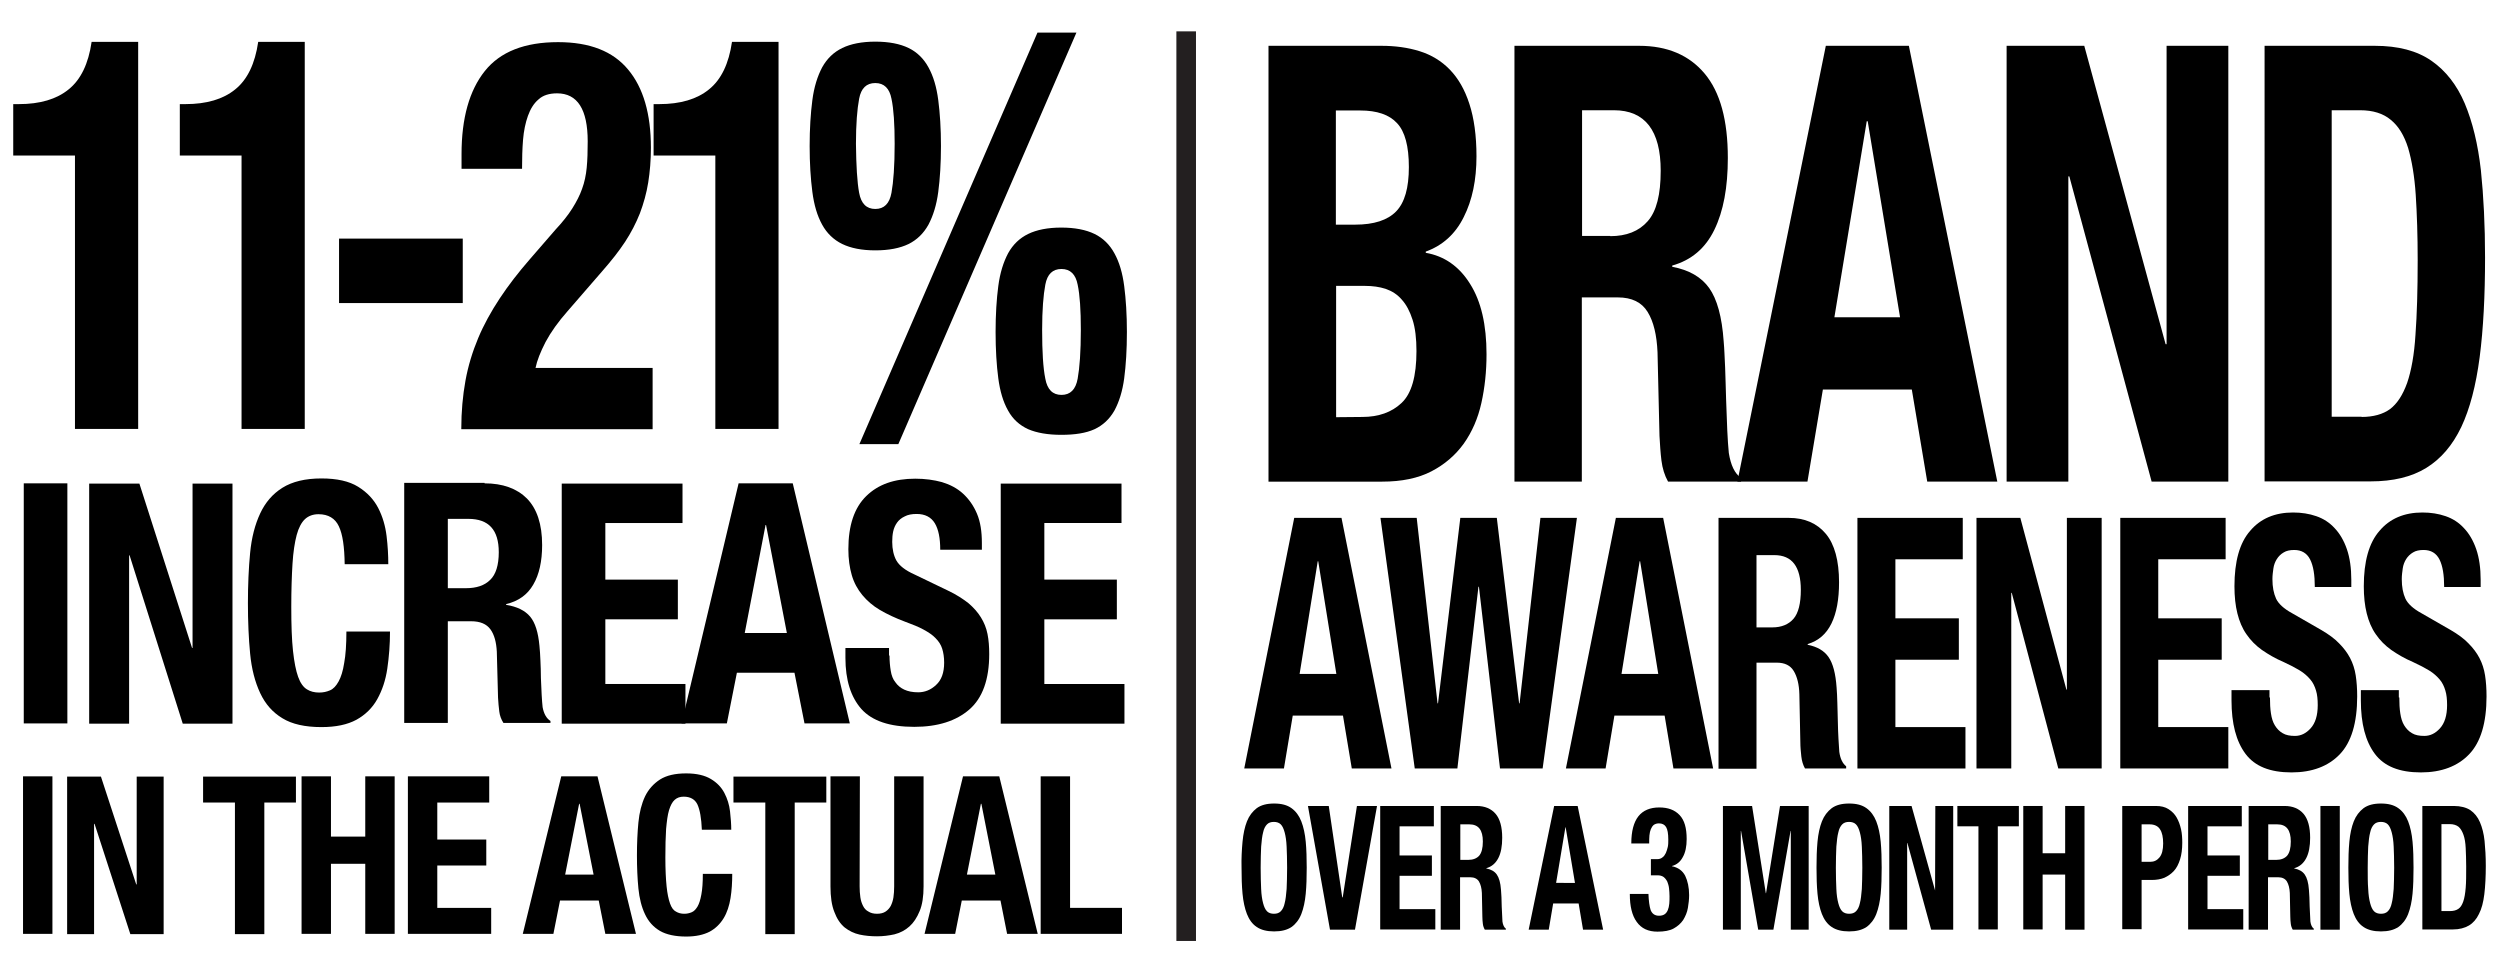
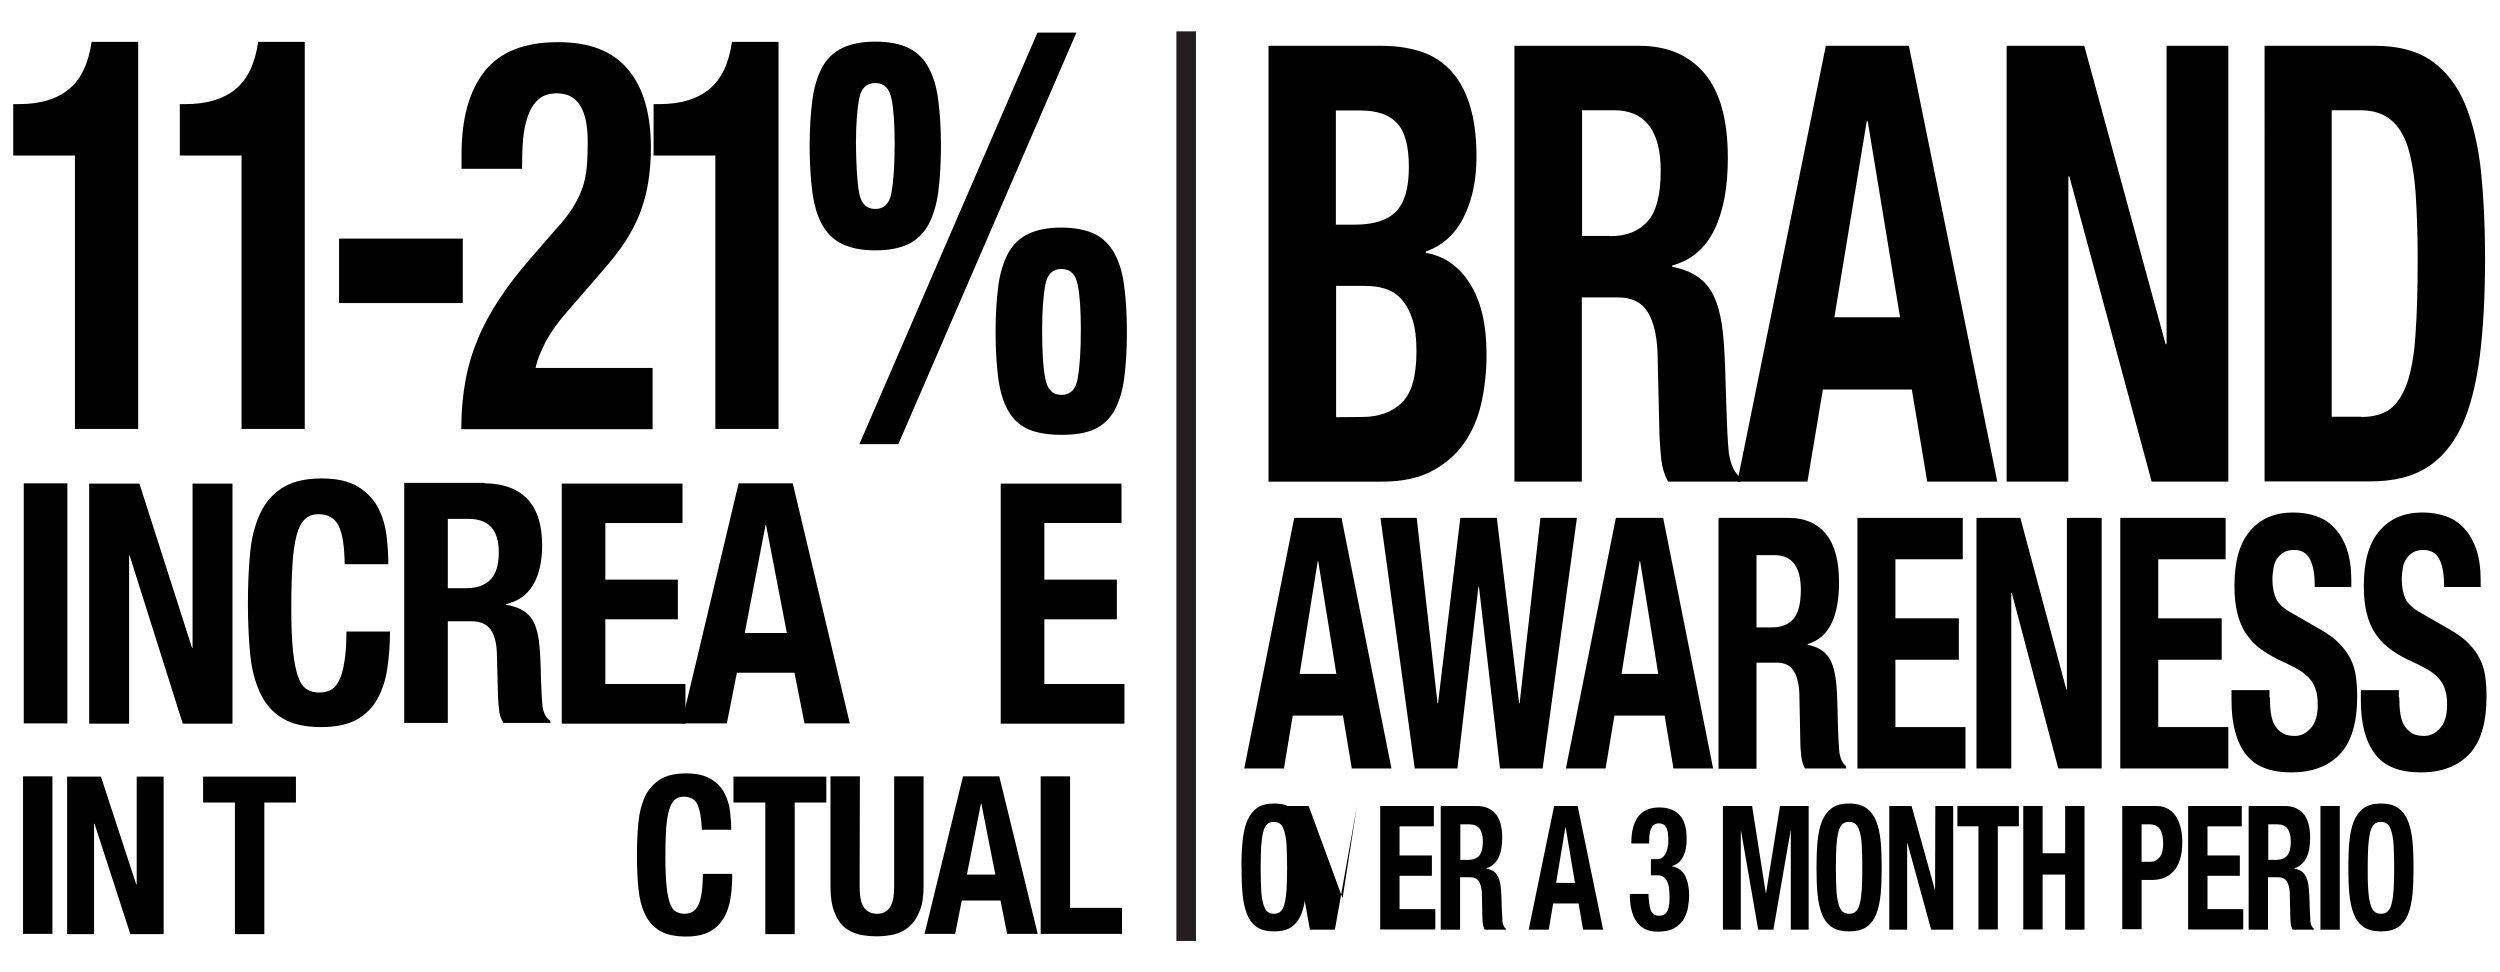
<svg xmlns="http://www.w3.org/2000/svg" version="1.1" id="Base" x="0px" y="0px" viewBox="0 0 1020.5 396.9" style="enable-background:new 0 0 1020.5 396.9;" xml:space="preserve">
  <style type="text/css">
	.st0{fill:none;stroke:#231F20;stroke-width:8;stroke-miterlimit:10;}
</style>
  <g>
    <g>
      <path d="M9.7,197.3h17.8v98H9.7V197.3z" />
      <path d="M78.4,264.5h0.2v-67.1h16.3v98H74.6l-21.7-68.7h-0.2v68.7H36.4v-98h20.5L78.4,264.5z" />
      <path d="M138.3,214.8c-1.5-3.2-4.3-4.9-8.3-4.9c-2.2,0-4.1,0.7-5.5,2s-2.6,3.5-3.4,6.5c-0.8,3-1.4,6.9-1.7,11.7    s-0.5,10.7-0.5,17.6c0,7.4,0.2,13.4,0.7,18s1.2,8.1,2.1,10.6c0.9,2.5,2.1,4.2,3.6,5.1c1.4,0.9,3.1,1.3,5,1.3c1.6,0,3-0.3,4.4-0.9    c1.4-0.6,2.5-1.8,3.5-3.6s1.8-4.3,2.3-7.6c0.6-3.2,0.9-7.5,0.9-12.8h17.8c0,5.3-0.4,10.3-1.1,15.1s-2.1,8.9-4.1,12.5    s-4.9,6.4-8.5,8.4c-3.7,2-8.4,3-14.3,3c-6.7,0-12-1.2-15.9-3.6c-4-2.4-7-5.8-9.1-10.3s-3.5-9.8-4.1-16.1    c-0.6-6.2-0.9-13.1-0.9-20.6c0-7.4,0.3-14.3,0.9-20.5c0.6-6.3,2-11.6,4.1-16.1s5.1-8,9.1-10.5s9.3-3.8,15.9-3.8    c6.3,0,11.3,1.1,15,3.4c3.7,2.3,6.4,5.2,8.2,8.7c1.8,3.5,2.9,7.3,3.4,11.4c0.5,4.1,0.7,7.9,0.7,11.5h-17.8    C140.6,223.3,139.9,218.1,138.3,214.8z" />
      <path d="M197.8,197.3c7.4,0,13.2,2.1,17.3,6.2c4.1,4.2,6.2,10.5,6.2,19c0,6.6-1.2,12-3.6,16.1c-2.4,4.2-6.1,6.8-11.1,8v0.3    c4.4,0.7,7.7,2.3,9.8,4.8c2.1,2.5,3.3,6.5,3.8,11.9c0.2,1.8,0.3,3.8,0.4,6s0.2,4.6,0.2,7.2c0.2,5.2,0.4,9.2,0.7,11.9    c0.5,2.7,1.6,4.6,3.2,5.6v0.8h-19.2c-0.9-1.4-1.5-3-1.7-4.7s-0.4-3.6-0.5-5.6l-0.5-18.8c-0.2-3.8-1-6.9-2.6-9.1    c-1.6-2.2-4.2-3.3-7.9-3.3h-9.5v41.5H165v-98h32.8V197.3z M190.2,240.1c4.3,0,7.6-1.1,9.9-3.4c2.3-2.2,3.5-6,3.5-11.3    c0-9.1-4.1-13.6-12.4-13.6h-8.4v28.3H190.2z" />
      <path d="M278.6,213.5h-31.5v23.1h29.6v16.2h-29.6v26.4h32.7v16.2h-50.5v-98h49.3V213.5z" />
      <path d="M323.6,197.3l23.3,98h-18.5l-4.1-20.7h-23.5l-4.1,20.7h-18.5l23.3-98H323.6z M321.2,258.4l-8.5-44.1h-0.2l-8.5,44.1H321.2    z" />
-       <path d="M363.1,267.6c0,2.3,0.2,4.4,0.5,6.2c0.3,1.9,0.9,3.5,1.9,4.7c0.9,1.3,2.1,2.3,3.6,3s3.4,1.1,5.7,1.1c2.7,0,5.2-1,7.3-3    c2.2-2,3.3-5,3.3-9.1c0-2.2-0.3-4.1-0.8-5.7c-0.5-1.6-1.4-3-2.7-4.3c-1.2-1.3-2.9-2.4-4.9-3.5s-4.5-2.1-7.5-3.2    c-4-1.5-7.4-3.1-10.3-4.8s-5.3-3.8-7.2-6.1c-1.9-2.3-3.4-5-4.3-8.1s-1.4-6.6-1.4-10.6c0-9.7,2.4-16.9,7.3-21.7s11.5-7.1,20-7.1    c4,0,7.6,0.5,10.9,1.4c3.3,1,6.2,2.5,8.6,4.7s4.3,4.9,5.7,8.2c1.4,3.3,2,7.3,2,12v2.7h-17c0-4.7-0.7-8.3-2.2-10.8s-4-3.8-7.4-3.8    c-2,0-3.6,0.3-4.9,1c-1.3,0.6-2.4,1.5-3.1,2.5c-0.8,1.1-1.3,2.3-1.6,3.6c-0.3,1.4-0.4,2.8-0.4,4.3c0,3,0.6,5.6,1.7,7.6    c1.2,2.1,3.6,4,7.4,5.7l13.7,6.6c3.4,1.6,6.1,3.4,8.3,5.1c2.1,1.8,3.8,3.7,5.1,5.8s2.2,4.3,2.7,6.8s0.7,5.2,0.7,8.2    c0,10.3-2.7,17.9-8.1,22.6c-5.4,4.7-12.9,7.1-22.5,7.1c-10,0-17.2-2.4-21.6-7.3c-4.3-4.9-6.5-11.8-6.5-20.9v-4h17.8v3.1H363.1z" />
      <path d="M457.8,213.5h-31.5v23.1h29.6v16.2h-29.6v26.4H459v16.2h-50.5v-98h49.3V213.5z" />
    </g>
    <g>
      <path d="M9.4,316.9h12v64.3h-12C9.4,381.2,9.4,316.9,9.4,316.9z" />
      <path d="M55.6,361h0.2v-44h11v64.3H53.2l-14.6-45h-0.2v45h-11V317h13.8L55.6,361z" />
      <path d="M120.9,327.6h-13v53.7h-12v-53.7h-13V317h37.9v10.6H120.9z" />
-       <path d="M135.1,316.9v24.6h14v-24.6h12v64.3h-12v-28.6h-14v28.6h-12v-64.3H135.1z" />
-       <path d="M199.7,327.6h-21.2v15.1h20v10.6h-20v17.3h22v10.6h-34v-64.3h33.2V327.6z" />
-       <path d="M243.9,316.9l15.7,64.3h-12.5l-2.7-13.6h-15.8l-2.7,13.6h-12.5l15.7-64.3H243.9z M242.3,357l-5.7-28.9h-0.2l-5.7,28.9    H242.3z" />
      <path d="M284.7,328.4c-1-2.1-2.9-3.2-5.6-3.2c-1.5,0-2.7,0.4-3.7,1.3c-1,0.9-1.7,2.3-2.3,4.2c-0.6,2-0.9,4.5-1.2,7.7    c-0.2,3.2-0.3,7-0.3,11.6c0,4.9,0.2,8.8,0.5,11.8s0.8,5.3,1.4,7s1.4,2.8,2.4,3.3c1,0.6,2.1,0.9,3.4,0.9c1.1,0,2-0.2,3-0.6    s1.7-1.2,2.4-2.3c0.7-1.2,1.2-2.8,1.6-5c0.4-2.1,0.6-4.9,0.6-8.4h12c0,3.5-0.2,6.8-0.7,9.9c-0.5,3.1-1.4,5.9-2.8,8.2    s-3.3,4.2-5.7,5.5c-2.5,1.3-5.7,2-9.6,2c-4.5,0-8.1-0.8-10.7-2.3c-2.7-1.6-4.7-3.8-6.1-6.8c-1.4-2.9-2.3-6.5-2.7-10.5    c-0.4-4.1-0.6-8.6-0.6-13.5s0.2-9.4,0.6-13.5s1.3-7.6,2.7-10.6c1.4-2.9,3.5-5.2,6.1-6.9c2.7-1.7,6.2-2.5,10.7-2.5    c4.3,0,7.6,0.8,10.1,2.3s4.3,3.4,5.5,5.7s2,4.8,2.3,7.5s0.5,5.2,0.5,7.5h-12C286.3,334,285.7,330.6,284.7,328.4z" />
      <path d="M337.4,327.6h-13v53.7h-12v-53.7h-13V317h37.9v10.6H337.4z" />
      <path d="M350.9,361.8c0,1.6,0.1,3.1,0.3,4.5c0.2,1.4,0.6,2.5,1.1,3.5s1.2,1.8,2.2,2.3c0.9,0.6,2.1,0.9,3.5,0.9s2.6-0.3,3.5-0.9    c0.9-0.6,1.6-1.4,2.1-2.3c0.5-1,0.9-2.2,1.1-3.5c0.2-1.4,0.3-2.8,0.3-4.5v-44.9h12v44.9c0,4.1-0.5,7.5-1.6,10.1    c-1.1,2.7-2.5,4.8-4.2,6.3c-1.8,1.6-3.8,2.6-6.1,3.2c-2.3,0.5-4.6,0.8-7.1,0.8c-2.4,0-4.8-0.2-7.1-0.7c-2.3-0.5-4.3-1.5-6.1-2.9    c-1.8-1.5-3.2-3.6-4.2-6.3c-1.1-2.7-1.6-6.2-1.6-10.5v-44.9h12L350.9,361.8L350.9,361.8z" />
      <path d="M407.9,316.9l15.7,64.3h-12.5l-2.7-13.6h-15.8l-2.7,13.6h-12.5l15.7-64.3H407.9z M406.3,357l-5.7-28.9h-0.2l-5.7,28.9    H406.3z" />
      <path d="M424.8,316.9h12v53.7H458v10.6h-33.2V316.9z" />
    </g>
    <g>
      <path d="M30.6,63.5H5.4v-21h2.3c8.6,0,15.4-2,20.3-6c5-4,8.1-10.5,9.4-19.4h19v158H30.6V63.5z" />
      <path d="M98.6,63.5H73.4v-21h2.3c8.6,0,15.4-2,20.3-6c5-4,8.1-10.5,9.4-19.4h19v158H98.6V63.5z" />
      <path d="M188.9,123.7h-50.5V97.4h50.5V123.7z" />
      <path d="M188.3,175c0-7,0.6-13.5,1.7-19.6s2.9-11.9,5.2-17.4c2.3-5.5,5.3-10.9,8.8-16.2c3.5-5.3,7.6-10.6,12.3-16l10.4-12    c2.9-3.1,5.2-6,6.9-8.7c1.7-2.7,3.1-5.4,4-8c1-2.7,1.6-5.6,1.9-8.7s0.4-6.7,0.4-10.7c0-13.1-4.2-19.6-12.5-19.6    c-3.2,0-5.8,0.8-7.6,2.5c-1.9,1.6-3.3,3.9-4.3,6.7c-1,2.8-1.7,6.1-2,9.8c-0.3,3.7-0.4,7.7-0.4,11.8h-24.7v-6    c0-14.7,3.2-26,9.5-33.9s16.3-11.8,29.9-11.8c12.9,0,22.4,3.7,28.6,11.2c6.2,7.4,9.3,18.1,9.3,31.9c0,5.1-0.4,9.8-1.1,14.2    c-0.7,4.4-1.9,8.6-3.4,12.6c-1.6,4-3.6,7.9-6.1,11.7c-2.5,3.8-5.6,7.7-9.1,11.7L231.7,127c-3.8,4.3-6.8,8.5-9,12.6    c-2.1,4.1-3.5,7.6-4.1,10.6h47.8v25h-78.1V175z" />
      <path d="M292,63.5h-25.2v-21h2.3c8.6,0,15.4-2,20.3-6c5-4,8.1-10.5,9.4-19.4h19v158H292L292,63.5L292,63.5z" />
      <path d="M331.6,40.9c0.7-5.4,2.1-9.8,4-13.4c2-3.6,4.7-6.2,8.2-7.9c3.5-1.7,8-2.6,13.5-2.6c5.6,0,10.1,0.9,13.6,2.6    s6.2,4.4,8.1,7.9c2,3.6,3.3,8,4,13.4s1.1,11.6,1.1,18.7S383.7,73,383,78.3c-0.7,5.4-2.1,9.8-4,13.4c-2,3.6-4.7,6.2-8.1,7.9    c-3.5,1.7-8,2.6-13.6,2.6c-5.5,0-10-0.9-13.5-2.6s-6.3-4.4-8.2-7.9c-2-3.6-3.3-8-4-13.4s-1.1-11.6-1.1-18.7S330.9,46.3,331.6,40.9    z M350.7,78.7c0.8,4.4,3,6.6,6.6,6.6s5.8-2.2,6.6-6.6c0.8-4.4,1.3-11,1.3-20c0-8-0.4-14.2-1.3-18.4c-0.8-4.2-3-6.4-6.6-6.4    s-5.8,2.1-6.6,6.4c-0.8,4.2-1.3,10.4-1.3,18.4C349.5,67.7,349.9,74.4,350.7,78.7z M439.4,13.3l-72.7,168h-15.9l72.7-168H439.4z     M407.5,116.8c0.7-5.4,2.1-9.8,4-13.4c2-3.6,4.7-6.2,8.2-7.9c3.5-1.7,8-2.6,13.5-2.6c5.6,0,10.1,0.9,13.6,2.6s6.2,4.4,8.1,7.9    c2,3.6,3.3,8,4,13.4s1.1,11.6,1.1,18.7c0,7.3-0.4,13.6-1.1,18.9c-0.7,5.3-2.1,9.7-4,13.2c-2,3.5-4.7,6-8.1,7.6    c-3.5,1.6-8,2.3-13.6,2.3c-5.5,0-10-0.8-13.5-2.3c-3.5-1.6-6.3-4.1-8.2-7.6c-2-3.5-3.3-7.9-4-13.2c-0.7-5.3-1.1-11.6-1.1-18.9    C406.4,128.4,406.8,122.1,407.5,116.8z M426.7,154.6c0.8,4.4,3,6.6,6.6,6.6s5.8-2.2,6.6-6.6s1.3-11,1.3-20c0-8-0.4-14.2-1.3-18.4    c-0.8-4.2-3-6.4-6.6-6.4s-5.8,2.1-6.6,6.4c-0.8,4.2-1.3,10.4-1.3,18.4C425.4,143.6,425.8,150.2,426.7,154.6z" />
    </g>
    <g>
      <g>
        <path d="M547.6,211.4L568,313.7h-16.2l-3.6-21.6h-20.5l-3.6,21.6h-16.2l20.4-102.3H547.6z M545.5,275.1l-7.4-46h-0.2l-7.4,46     H545.5z" />
        <path d="M578.3,211.4l8.5,75.7h0.2l9.1-75.7H611l9.1,75.7h0.2l8.5-75.7h14.9l-14,102.3h-17.4l-8.6-74.2h-0.2l-8.6,74.2h-17.4     l-14-102.3H578.3z" />
        <path d="M678.9,211.4l20.4,102.3h-16.2l-3.6-21.6H659l-3.6,21.6h-16.2l20.4-102.3H678.9z M676.9,275.1l-7.4-46h-0.2l-7.4,46     H676.9z" />
        <path d="M730.2,211.4c6.5,0,11.5,2.2,15.1,6.5s5.4,11,5.4,19.8c0,6.9-1,12.5-3.1,16.8s-5.3,7.1-9.7,8.4v0.3     c3.9,0.8,6.7,2.4,8.5,5s2.9,6.7,3.3,12.5c0.1,1.9,0.3,4,0.3,6.2c0.1,2.2,0.1,4.8,0.2,7.5c0.1,5.4,0.4,9.6,0.6,12.5     c0.4,2.9,1.4,4.8,2.8,5.9v0.9h-16.8c-0.8-1.4-1.3-3.1-1.5-4.9c-0.2-1.9-0.4-3.8-0.4-5.8l-0.4-19.6c-0.1-4-0.9-7.2-2.3-9.5     c-1.4-2.3-3.7-3.4-6.9-3.4H717v43.3h-15.5V211.4H730.2z M723.5,256.1c3.7,0,6.6-1.2,8.6-3.5s3-6.3,3-11.8     c0-9.5-3.6-14.2-10.8-14.2H717v29.5H723.5z" />
        <path d="M801.2,228.3h-27.5v24.1h25.9v16.9h-25.9v27.5h28.6v16.9h-44.1V211.4h43V228.3z" />
        <path d="M843.5,281.5h0.2v-70.1h14.2v102.3h-17.7l-19-71.7H821v71.7h-14.2V211.4h17.9L843.5,281.5z" />
        <path d="M908.5,228.3H881v24.1h25.9v16.9H881v27.5h28.6v16.9h-44.1V211.4h43V228.3z" />
        <path d="M926.6,284.7c0,2.4,0.1,4.6,0.4,6.5c0.3,2,0.8,3.6,1.6,4.9c0.8,1.3,1.8,2.4,3.2,3.2c1.3,0.8,3,1.1,5,1.1     c2.4,0,4.5-1,6.4-3.1s2.9-5.2,2.9-9.5c0-2.3-0.2-4.3-0.7-5.9c-0.5-1.7-1.2-3.2-2.3-4.5c-1.1-1.3-2.5-2.6-4.3-3.7     c-1.8-1.1-3.9-2.2-6.5-3.4c-3.5-1.5-6.4-3.2-9-5c-2.5-1.8-4.6-3.9-6.3-6.4c-1.7-2.4-2.9-5.3-3.7-8.5c-0.8-3.2-1.2-6.9-1.2-11.1     c0-10.1,2.1-17.7,6.4-22.6c4.2-5,10.1-7.5,17.5-7.5c3.5,0,6.6,0.5,9.5,1.5s5.4,2.6,7.5,4.9c2.1,2.2,3.8,5.1,5,8.6     s1.8,7.7,1.8,12.5v2.9h-14.9c0-4.9-0.6-8.6-1.9-11.2c-1.3-2.6-3.5-3.9-6.5-3.9c-1.7,0-3.2,0.3-4.3,1c-1.2,0.7-2.1,1.6-2.8,2.7     c-0.7,1.1-1.2,2.4-1.4,3.8s-0.4,2.9-0.4,4.4c0,3.2,0.5,5.8,1.5,8c1,2.1,3.2,4.1,6.5,5.9l12,6.9c2.9,1.7,5.4,3.5,7.2,5.4     c1.9,1.9,3.4,3.9,4.5,6s1.9,4.5,2.3,7.1s0.6,5.4,0.6,8.6c0,10.8-2.4,18.7-7.1,23.6c-4.7,4.9-11.3,7.4-19.7,7.4     c-8.8,0-15-2.5-18.8-7.6s-5.7-12.3-5.7-21.8v-4.2h15.5v3H926.6z" />
        <path d="M979.4,284.7c0,2.4,0.1,4.6,0.4,6.5c0.3,2,0.8,3.6,1.6,4.9c0.8,1.3,1.8,2.4,3.2,3.2c1.3,0.8,3,1.1,5,1.1     c2.4,0,4.5-1,6.4-3.1s2.9-5.2,2.9-9.5c0-2.3-0.2-4.3-0.7-5.9c-0.5-1.7-1.2-3.2-2.3-4.5c-1.1-1.3-2.5-2.6-4.3-3.7     c-1.8-1.1-3.9-2.2-6.5-3.4c-3.5-1.5-6.4-3.2-9-5c-2.5-1.8-4.6-3.9-6.3-6.4c-1.7-2.4-2.9-5.3-3.7-8.5c-0.8-3.2-1.2-6.9-1.2-11.1     c0-10.1,2.1-17.7,6.4-22.6c4.2-5,10.1-7.5,17.5-7.5c3.5,0,6.6,0.5,9.5,1.5s5.4,2.6,7.5,4.9c2.1,2.2,3.8,5.1,5,8.6     s1.8,7.7,1.8,12.5v2.9h-14.9c0-4.9-0.6-8.6-1.9-11.2c-1.3-2.6-3.5-3.9-6.5-3.9c-1.7,0-3.2,0.3-4.3,1c-1.2,0.7-2.1,1.6-2.8,2.7     c-0.7,1.1-1.2,2.4-1.4,3.8s-0.4,2.9-0.4,4.4c0,3.2,0.5,5.8,1.5,8c1,2.1,3.2,4.1,6.5,5.9l12,6.9c2.9,1.7,5.4,3.5,7.2,5.4     c1.9,1.9,3.4,3.9,4.5,6s1.9,4.5,2.3,7.1s0.6,5.4,0.6,8.6c0,10.8-2.4,18.7-7.1,23.6c-4.7,4.9-11.3,7.4-19.7,7.4     c-8.8,0-15-2.5-18.8-7.6s-5.7-12.3-5.7-21.8v-4.2h15.5v3H979.4z" />
      </g>
      <g>
        <path d="M507.2,343.6c0.3-3.2,0.9-6,1.8-8.3s2.3-4.1,4-5.4c1.8-1.3,4.1-1.9,7.1-1.9s5.3,0.6,7.1,1.9c1.8,1.3,3.1,3.1,4,5.4     c0.9,2.3,1.5,5.1,1.8,8.3s0.4,6.8,0.4,10.6c0,3.9-0.1,7.4-0.4,10.6c-0.3,3.2-0.9,6-1.8,8.3c-0.9,2.3-2.3,4.1-4,5.3     c-1.8,1.2-4.1,1.8-7.1,1.8s-5.3-0.6-7.1-1.8c-1.8-1.2-3.1-3-4-5.3s-1.5-5.1-1.8-8.3s-0.4-6.7-0.4-10.6     C506.7,350.4,506.9,346.9,507.2,343.6z M514.8,362.9c0.1,2.4,0.4,4.3,0.8,5.8c0.4,1.5,0.9,2.6,1.6,3.3c0.7,0.7,1.7,1,2.8,1     c1.2,0,2.1-0.3,2.8-1s1.3-1.8,1.6-3.3c0.4-1.5,0.6-3.4,0.8-5.8c0.1-2.4,0.2-5.3,0.2-8.7s-0.1-6.3-0.2-8.6     c-0.1-2.4-0.4-4.3-0.8-5.8c-0.4-1.5-0.9-2.6-1.6-3.3c-0.7-0.7-1.7-1-2.8-1c-1.2,0-2.1,0.3-2.8,1s-1.3,1.8-1.6,3.3     c-0.4,1.5-0.6,3.4-0.8,5.8c-0.1,2.4-0.2,5.2-0.2,8.6S514.7,360.5,514.8,362.9z" />
-         <path d="M547.9,366.3h0.2l5.8-37.3h8.2l-9,50.5h-10.2l-9-50.5h8.5L547.9,366.3z" />
+         <path d="M547.9,366.3h0.2l5.8-37.3l-9,50.5h-10.2l-9-50.5h8.5L547.9,366.3z" />
        <path d="M585.3,337.3h-14v11.9h13.2v8.3h-13.2v13.6h14.6v8.3h-22.5V329h21.9V337.3z" />
        <path d="M602.8,329c3.3,0,5.9,1.1,7.7,3.2c1.8,2.1,2.7,5.4,2.7,9.8c0,3.4-0.5,6.2-1.6,8.3s-2.7,3.5-4.9,4.1v0.1     c2,0.4,3.4,1.2,4.3,2.5s1.5,3.3,1.7,6.2c0.1,0.9,0.1,2,0.2,3.1c0,1.1,0.1,2.3,0.1,3.7c0.1,2.7,0.2,4.7,0.3,6.2     c0.2,1.4,0.7,2.4,1.4,2.9v0.4h-8.6c-0.4-0.7-0.7-1.5-0.8-2.4s-0.2-1.9-0.2-2.9l-0.2-9.7c-0.1-2-0.5-3.5-1.2-4.7     c-0.7-1.1-1.9-1.7-3.5-1.7H596v21.4h-7.9V329H602.8z M599.4,351c1.9,0,3.4-0.6,4.4-1.7c1-1.2,1.5-3.1,1.5-5.8c0-4.7-1.8-7-5.5-7     h-3.7V351H599.4z" />
        <path d="M644,329l10.4,50.5h-8.2l-1.8-10.7H634l-1.8,10.7H624l10.4-50.5H644z M642.9,360.4l-3.8-22.7H639l-3.8,22.7H642.9z" />
        <path d="M673.8,371.5c0.6,1.5,1.7,2.3,3.4,2.3c1,0,1.7-0.2,2.3-0.6c0.6-0.4,1-1,1.3-1.7s0.5-1.6,0.6-2.6s0.1-2,0.1-3.1     s-0.1-2.2-0.2-3.2s-0.4-1.9-0.7-2.7c-0.4-0.8-0.9-1.4-1.5-1.9c-0.7-0.5-1.5-0.7-2.6-0.7h-2.6v-6.6h2.6c0.8,0,1.5-0.2,2.1-0.7     c0.6-0.4,1-1,1.4-1.8c0.3-0.7,0.6-1.6,0.8-2.5s0.2-1.9,0.2-3c0-2.4-0.3-4.1-0.9-5.1s-1.6-1.5-2.9-1.5c-0.8,0-1.5,0.2-2.1,0.6     c-0.5,0.4-0.9,1-1.2,1.7s-0.5,1.6-0.6,2.6s-0.1,2.1-0.1,3.3h-7.3c0-5,1-8.7,2.9-11.1c1.9-2.4,4.8-3.6,8.5-3.6     c3.6,0,6.3,1,8.3,3.1s2.9,5.3,2.9,9.8c0,3-0.5,5.5-1.6,7.4c-1,1.9-2.5,3.1-4.4,3.6v0.1c2.5,0.5,4.3,1.8,5.4,3.9     c1,2.1,1.6,4.7,1.6,7.9c0,1.7-0.2,3.4-0.5,5.2s-1,3.4-1.9,4.9c-1,1.5-2.3,2.6-3.9,3.5s-3.9,1.3-6.6,1.3c-3.8,0-6.6-1.3-8.5-4     c-1.9-2.6-2.8-6.4-2.8-11.2v-0.2h7.6C673,367.7,673.3,370,673.8,371.5z" />
        <path d="M715.2,329l5.6,35.6h0.1l5.7-35.6h11.7v50.5H731v-40.3h-0.1l-7,40.3h-6.2l-7-40.3h-0.1v40.3h-7.3V329H715.2z" />
        <path d="M741.9,343.6c0.3-3.2,0.9-6,1.8-8.3s2.3-4.1,4-5.4c1.8-1.3,4.1-1.9,7.1-1.9s5.3,0.6,7.1,1.9c1.8,1.3,3.1,3.1,4,5.4     c0.9,2.3,1.5,5.1,1.8,8.3s0.4,6.8,0.4,10.6c0,3.9-0.1,7.4-0.4,10.6c-0.3,3.2-0.9,6-1.8,8.3c-0.9,2.3-2.3,4.1-4,5.3     c-1.8,1.2-4.1,1.8-7.1,1.8s-5.3-0.6-7.1-1.8s-3.1-3-4-5.3s-1.5-5.1-1.8-8.3s-0.4-6.7-0.4-10.6     C741.5,350.4,741.6,346.9,741.9,343.6z M749.6,362.9c0.1,2.4,0.4,4.3,0.8,5.8c0.4,1.5,0.9,2.6,1.6,3.3c0.7,0.7,1.7,1,2.8,1     c1.2,0,2.1-0.3,2.8-1s1.3-1.8,1.6-3.3c0.4-1.5,0.6-3.4,0.8-5.8c0.1-2.4,0.2-5.3,0.2-8.7s-0.1-6.3-0.2-8.6     c-0.1-2.4-0.4-4.3-0.8-5.8c-0.4-1.5-0.9-2.6-1.6-3.3c-0.7-0.7-1.7-1-2.8-1c-1.2,0-2.1,0.3-2.8,1s-1.3,1.8-1.6,3.3     c-0.4,1.5-0.6,3.4-0.8,5.8c-0.1,2.4-0.2,5.2-0.2,8.6S749.5,360.5,749.6,362.9z" />
        <path d="M789.9,363.5L789.9,363.5L790,329h7.3v50.5h-9l-9.7-35.4h-0.1v35.4h-7.3V329h9.1L789.9,363.5z" />
        <path d="M824.1,337.3h-8.6v42.1h-7.9v-42.1H799V329h25.1V337.3z" />
        <path d="M833.8,329v19.3h9.2V329h7.9v50.5H843V357h-9.2v22.4h-7.9V329H833.8z" />
        <path d="M880.1,329c2,0,3.7,0.4,5.1,1.3c1.4,0.9,2.5,2,3.3,3.4s1.4,3,1.8,4.8c0.4,1.8,0.5,3.7,0.5,5.5c0,2.6-0.3,4.9-0.9,6.8     c-0.6,1.9-1.4,3.5-2.5,4.7s-2.4,2.1-3.9,2.8c-1.5,0.6-3.2,0.9-5.1,0.9h-4.2v20.1h-7.9V329H880.1z M877.7,351.8     c1.6,0,2.8-0.6,3.8-1.8s1.5-3.1,1.5-5.7c0-2.5-0.4-4.5-1.3-5.8c-0.8-1.3-2.3-2-4.2-2h-3.3v15.3H877.7z" />
        <path d="M915.1,337.3h-14v11.9h13.2v8.3h-13.2v13.6h14.6v8.3h-22.5V329h21.9V337.3z" />
        <path d="M932.6,329c3.3,0,5.9,1.1,7.7,3.2c1.8,2.1,2.7,5.4,2.7,9.8c0,3.4-0.5,6.2-1.6,8.3s-2.7,3.5-4.9,4.1v0.1     c2,0.4,3.4,1.2,4.3,2.5s1.5,3.3,1.7,6.2c0.1,0.9,0.1,2,0.2,3.1c0,1.1,0.1,2.3,0.1,3.7c0.1,2.7,0.2,4.7,0.3,6.2     c0.2,1.4,0.7,2.4,1.4,2.9v0.4h-8.6c-0.4-0.7-0.7-1.5-0.8-2.4c-0.1-0.9-0.2-1.9-0.2-2.9l-0.2-9.7c-0.1-2-0.5-3.5-1.2-4.7     c-0.7-1.1-1.9-1.7-3.5-1.7h-4.2v21.4h-7.9V329H932.6z M929.2,351c1.9,0,3.4-0.6,4.4-1.7c1-1.2,1.5-3.1,1.5-5.8c0-4.7-1.8-7-5.5-7     h-3.7V351H929.2z" />
        <path d="M947.2,329h7.9v50.5h-7.9V329z" />
        <path d="M959,343.6c0.3-3.2,0.9-6,1.8-8.3s2.3-4.1,4-5.4c1.8-1.3,4.1-1.9,7.1-1.9s5.3,0.6,7.1,1.9c1.8,1.3,3.1,3.1,4,5.4     c0.9,2.3,1.5,5.1,1.8,8.3s0.4,6.8,0.4,10.6c0,3.9-0.1,7.4-0.4,10.6c-0.3,3.2-0.9,6-1.8,8.3s-2.3,4.1-4,5.3     c-1.8,1.2-4.1,1.8-7.1,1.8s-5.3-0.6-7.1-1.8c-1.8-1.2-3.1-3-4-5.3s-1.5-5.1-1.8-8.3s-0.4-6.7-0.4-10.6     C958.6,350.4,958.7,346.9,959,343.6z M966.7,362.9c0.1,2.4,0.4,4.3,0.8,5.8s0.9,2.6,1.6,3.3s1.7,1,2.8,1c1.2,0,2.1-0.3,2.8-1     c0.7-0.7,1.3-1.8,1.6-3.3c0.4-1.5,0.6-3.4,0.8-5.8c0.1-2.4,0.2-5.3,0.2-8.7s-0.1-6.3-0.2-8.6c-0.1-2.4-0.4-4.3-0.8-5.8     s-0.9-2.6-1.6-3.3s-1.7-1-2.8-1c-1.2,0-2.1,0.3-2.8,1c-0.7,0.7-1.3,1.8-1.6,3.3c-0.4,1.5-0.6,3.4-0.8,5.8     c-0.1,2.4-0.2,5.2-0.2,8.6S966.5,360.5,966.7,362.9z" />
-         <path d="M1001.7,329c2.7,0,5,0.6,6.7,1.7c1.7,1.2,3,2.8,3.9,4.9s1.6,4.7,1.9,7.7s0.5,6.4,0.5,10.1c0,4.4-0.2,8.3-0.6,11.6     s-1.1,6-2.2,8.1c-1,2.1-2.4,3.7-4.1,4.7s-3.9,1.6-6.5,1.6h-12.5V329H1001.7z M1000.1,371.9c1.4,0,2.5-0.3,3.4-0.9s1.5-1.6,2-3     s0.8-3.3,1-5.6s0.2-5.2,0.2-8.6c0-2.9-0.1-5.4-0.2-7.6c-0.1-2.2-0.4-4-0.9-5.4s-1.1-2.5-2-3.3c-0.9-0.7-2.1-1.1-3.6-1.1h-3.4     v35.5L1000.1,371.9L1000.1,371.9z" />
      </g>
      <g>
        <path d="M563.9,18.7c5.6,0,10.8,0.7,15.6,2.2s8.9,4,12.3,7.5c3.4,3.5,6.1,8.1,8,14c1.9,5.8,2.9,13,2.9,21.4     c0,9.6-1.7,17.9-5.2,24.8c-3.4,6.9-8.6,11.6-15.5,14.1v0.5c7.6,1.3,13.7,5.6,18.1,12.7c4.5,7.1,6.7,16.7,6.7,28.7     c0,7-0.7,13.6-2.1,19.9c-1.4,6.3-3.8,11.8-7.2,16.6c-3.4,4.7-7.8,8.5-13.2,11.3s-12.1,4.2-20.1,4.2h-46.4V18.7H563.9z      M553.2,91.7c7.6,0,13.2-1.8,16.7-5.4s5.2-9.6,5.2-18.1s-1.6-14.5-4.8-17.9c-3.2-3.5-8.2-5.2-15.1-5.2h-9.9v46.6H553.2z      M556.1,170.2c6.6,0,12-1.9,16-5.7c4.1-3.8,6.1-10.9,6.1-21.2c0-5.1-0.5-9.4-1.6-12.8c-1.1-3.4-2.5-6.1-4.4-8.2     c-1.8-2.1-4-3.5-6.6-4.4c-2.5-0.8-5.3-1.2-8.4-1.2h-11.8v53.6L556.1,170.2L556.1,170.2z" />
        <path d="M669.1,18.7c11.5,0,20.4,3.8,26.7,11.3c6.4,7.6,9.5,19.1,9.5,34.5c0,12-1.8,21.7-5.5,29.3c-3.7,7.6-9.4,12.4-17.2,14.6     v0.5c6.9,1.3,11.9,4.2,15.1,8.7c3.2,4.5,5.2,11.7,5.9,21.7c0.3,3.3,0.4,6.9,0.6,10.8c0.1,3.9,0.3,8.3,0.4,13.1     c0.3,9.5,0.6,16.7,1.1,21.7c0.8,5,2.4,8.4,5,10.2v1.5h-29.8c-1.4-2.5-2.3-5.4-2.7-8.6s-0.6-6.6-0.8-10.1l-0.8-34.1     c-0.3-7-1.6-12.5-4-16.4c-2.4-4-6.5-6-12.2-6h-14.7v75.2h-27.5V18.7H669.1z M657.3,96.4c6.6,0,11.7-2,15.3-6.1s5.3-10.9,5.3-20.6     c0-16.4-6.4-24.7-19.1-24.7h-13v51.3h11.5V96.4z" />
        <path d="M779.2,18.7l36.1,177.9h-28.6l-6.3-37.6h-36.3l-6.3,37.6h-28.6l36.1-177.9L779.2,18.7L779.2,18.7z M775.6,129.5l-13.2-80     H762l-13.2,80H775.6z" />
        <path d="M884,140.5h0.4V18.7h25.2v177.9h-31.3L844.7,72h-0.4v124.6h-25.2V18.7h31.7L884,140.5z" />
        <path d="M969.4,18.7c9.5,0,17.2,2,23.1,6.1s10.4,9.9,13.6,17.4c3.2,7.6,5.4,16.7,6.6,27.3c1.1,10.6,1.7,22.5,1.7,35.6     c0,15.6-0.7,29.2-2.2,40.7s-4,21.1-7.5,28.5c-3.6,7.5-8.3,13-14.3,16.7c-6,3.7-13.6,5.5-22.7,5.5h-43.3V18.7H969.4z M964,170.2     c4.8,0,8.7-1.1,11.6-3.2c2.9-2.2,5.2-5.7,7-10.7c1.7-5,2.9-11.5,3.4-19.7c0.6-8.1,0.9-18.3,0.9-30.4c0-10.1-0.3-19-0.8-26.7     c-0.5-7.6-1.6-14-3.1-19.1c-1.6-5.1-3.9-8.9-7.1-11.5c-3.1-2.6-7.3-3.9-12.5-3.9h-11.6v125.1H964V170.2z" />
      </g>
    </g>
    <line class="st0" x1="484.2" y1="12.8" x2="484.2" y2="384.1" />
  </g>
</svg>